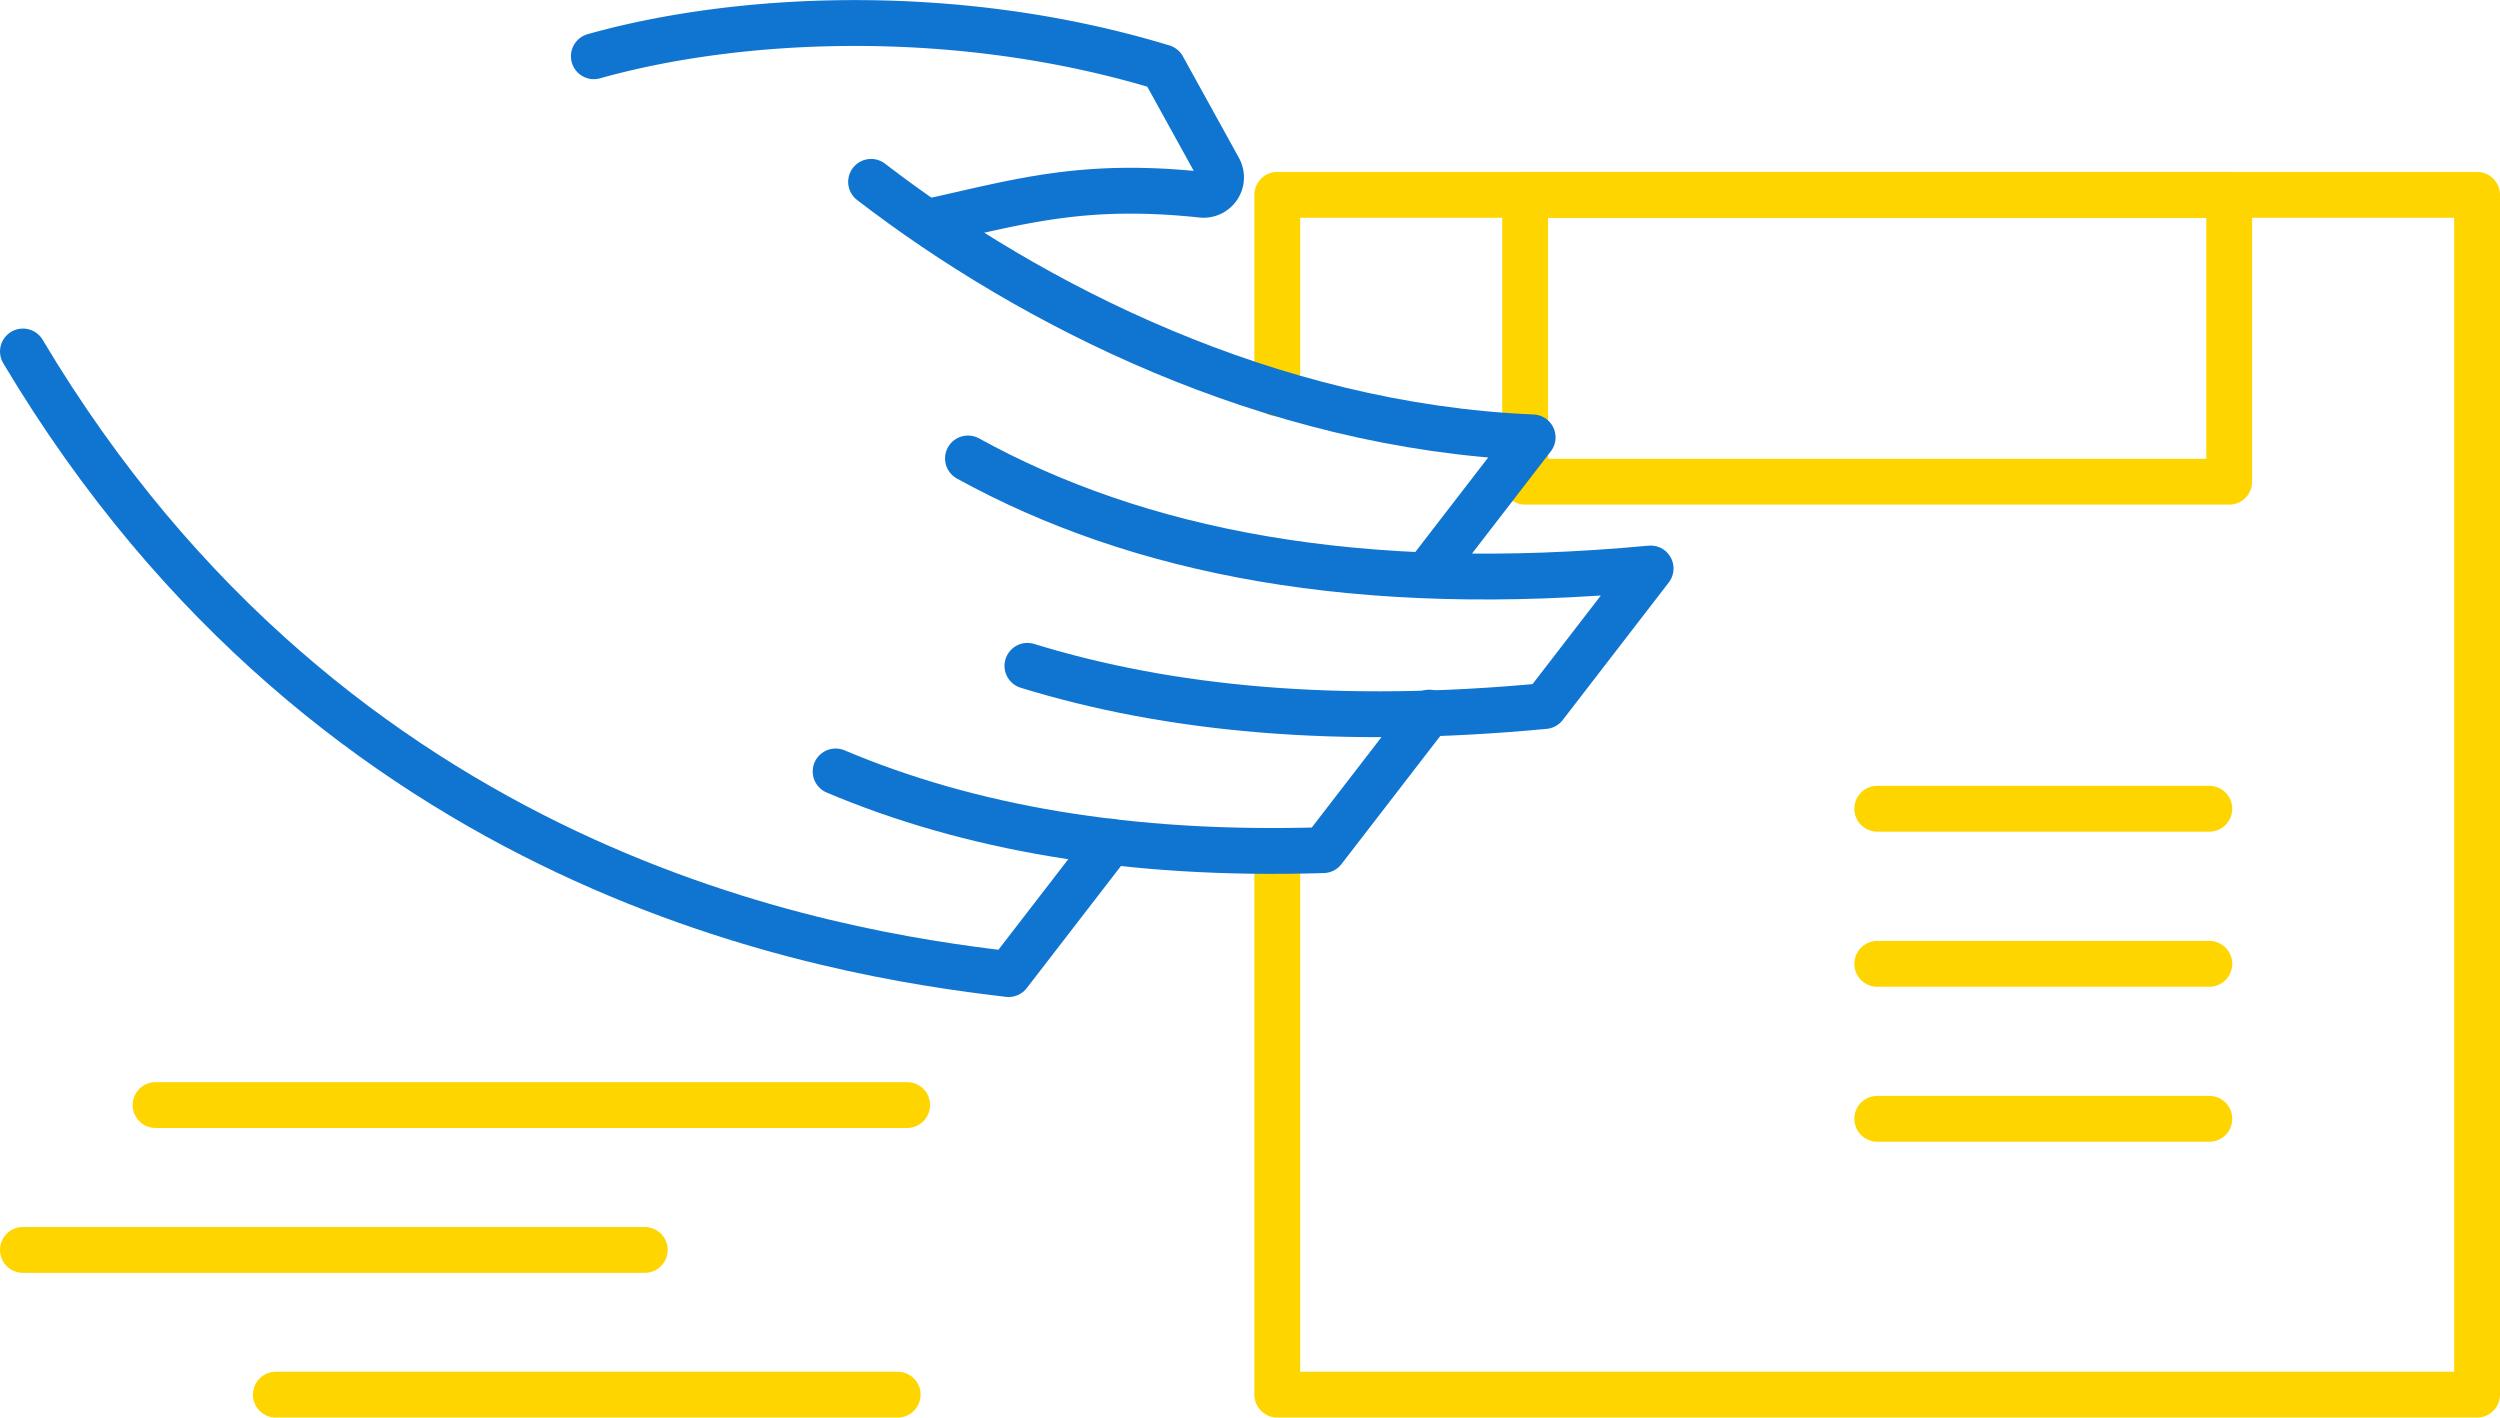
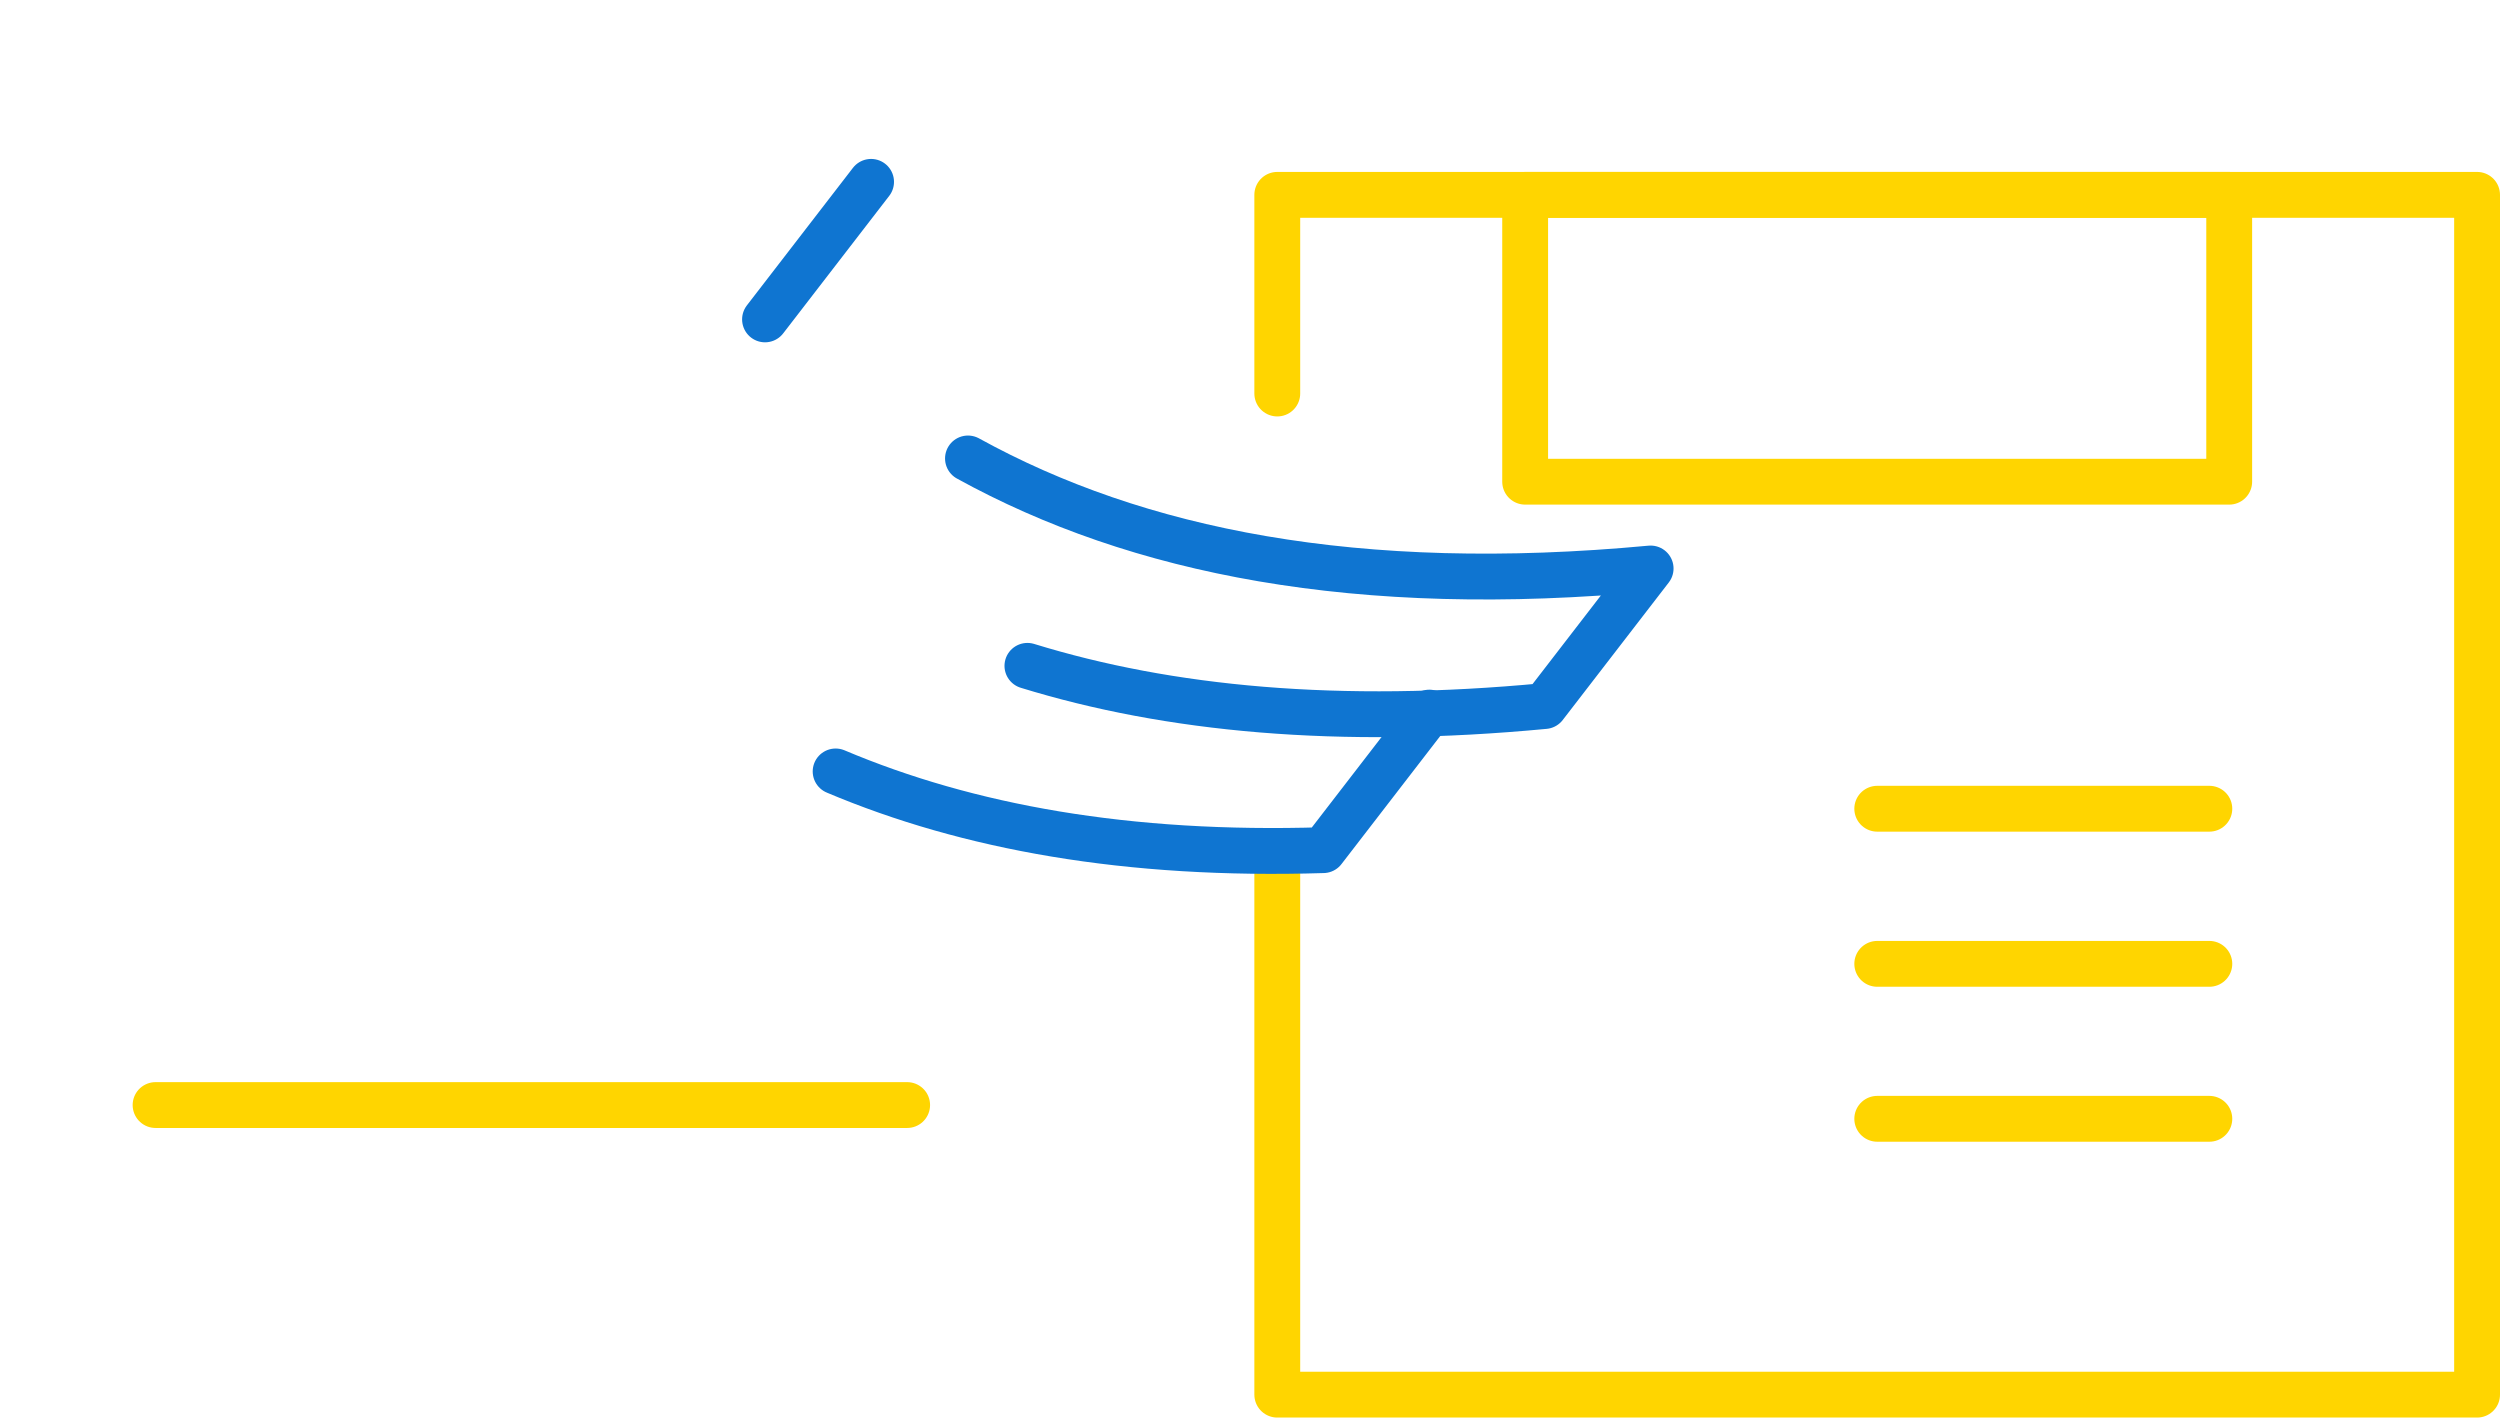
<svg xmlns="http://www.w3.org/2000/svg" viewBox="0 0 163.59 92.76">
  <defs>
    <style>.cls-1,.cls-2{fill:none;stroke-linecap:round;stroke-linejoin:round;stroke-width:3px;}.cls-1{stroke:#ffd500;}.cls-2{stroke:#0f75d1;}</style>
  </defs>
  <g id="Layer_2" data-name="Layer 2">
    <g id="Layer_3" data-name="Layer 3">
      <polyline class="cls-1" points="83.58 25.75 83.58 12.75 162.09 12.75 162.09 91.26 83.58 91.26 83.58 55.68" />
      <rect class="cls-1" x="99.8" y="12.75" width="46.07" height="18.77" />
      <line class="cls-1" x1="122.84" y1="52.92" x2="144.57" y2="52.92" />
      <line class="cls-1" x1="122.84" y1="63.07" x2="144.57" y2="63.07" />
      <line class="cls-1" x1="122.84" y1="73.21" x2="144.57" y2="73.21" />
-       <path class="cls-2" d="M57,11.9c10.4,8,26,16,43.29,16.72l-6.94,9" />
+       <path class="cls-2" d="M57,11.9l-6.94,9" />
      <path class="cls-2" d="M63.34,30c11.07,6.1,25.46,9,44.67,7.2l-6.94,9c-13.48,1.28-24.59.22-33.84-2.63" />
      <path class="cls-2" d="M93.53,46.63l-6.94,9c-12.82.4-23.27-1.5-31.91-5.15" />
-       <path class="cls-2" d="M61,14.46c5.76-1.27,9.87-2.54,17.63-1.72a1.14,1.14,0,0,0,1.13-1.68L76.09,4.41C62.66.32,48.4,1,38.86,3.68" />
-       <path class="cls-2" d="M1.5,23C22,57.39,54.47,62.39,66,63.74l6.68-8.66" />
-       <line class="cls-1" x1="58.74" y1="91.26" x2="18.05" y2="91.26" />
-       <line class="cls-1" x1="42.19" y1="81.79" x2="1.5" y2="81.79" />
      <line class="cls-1" x1="59.36" y1="72.31" x2="10.18" y2="72.31" />
    </g>
  </g>
</svg>